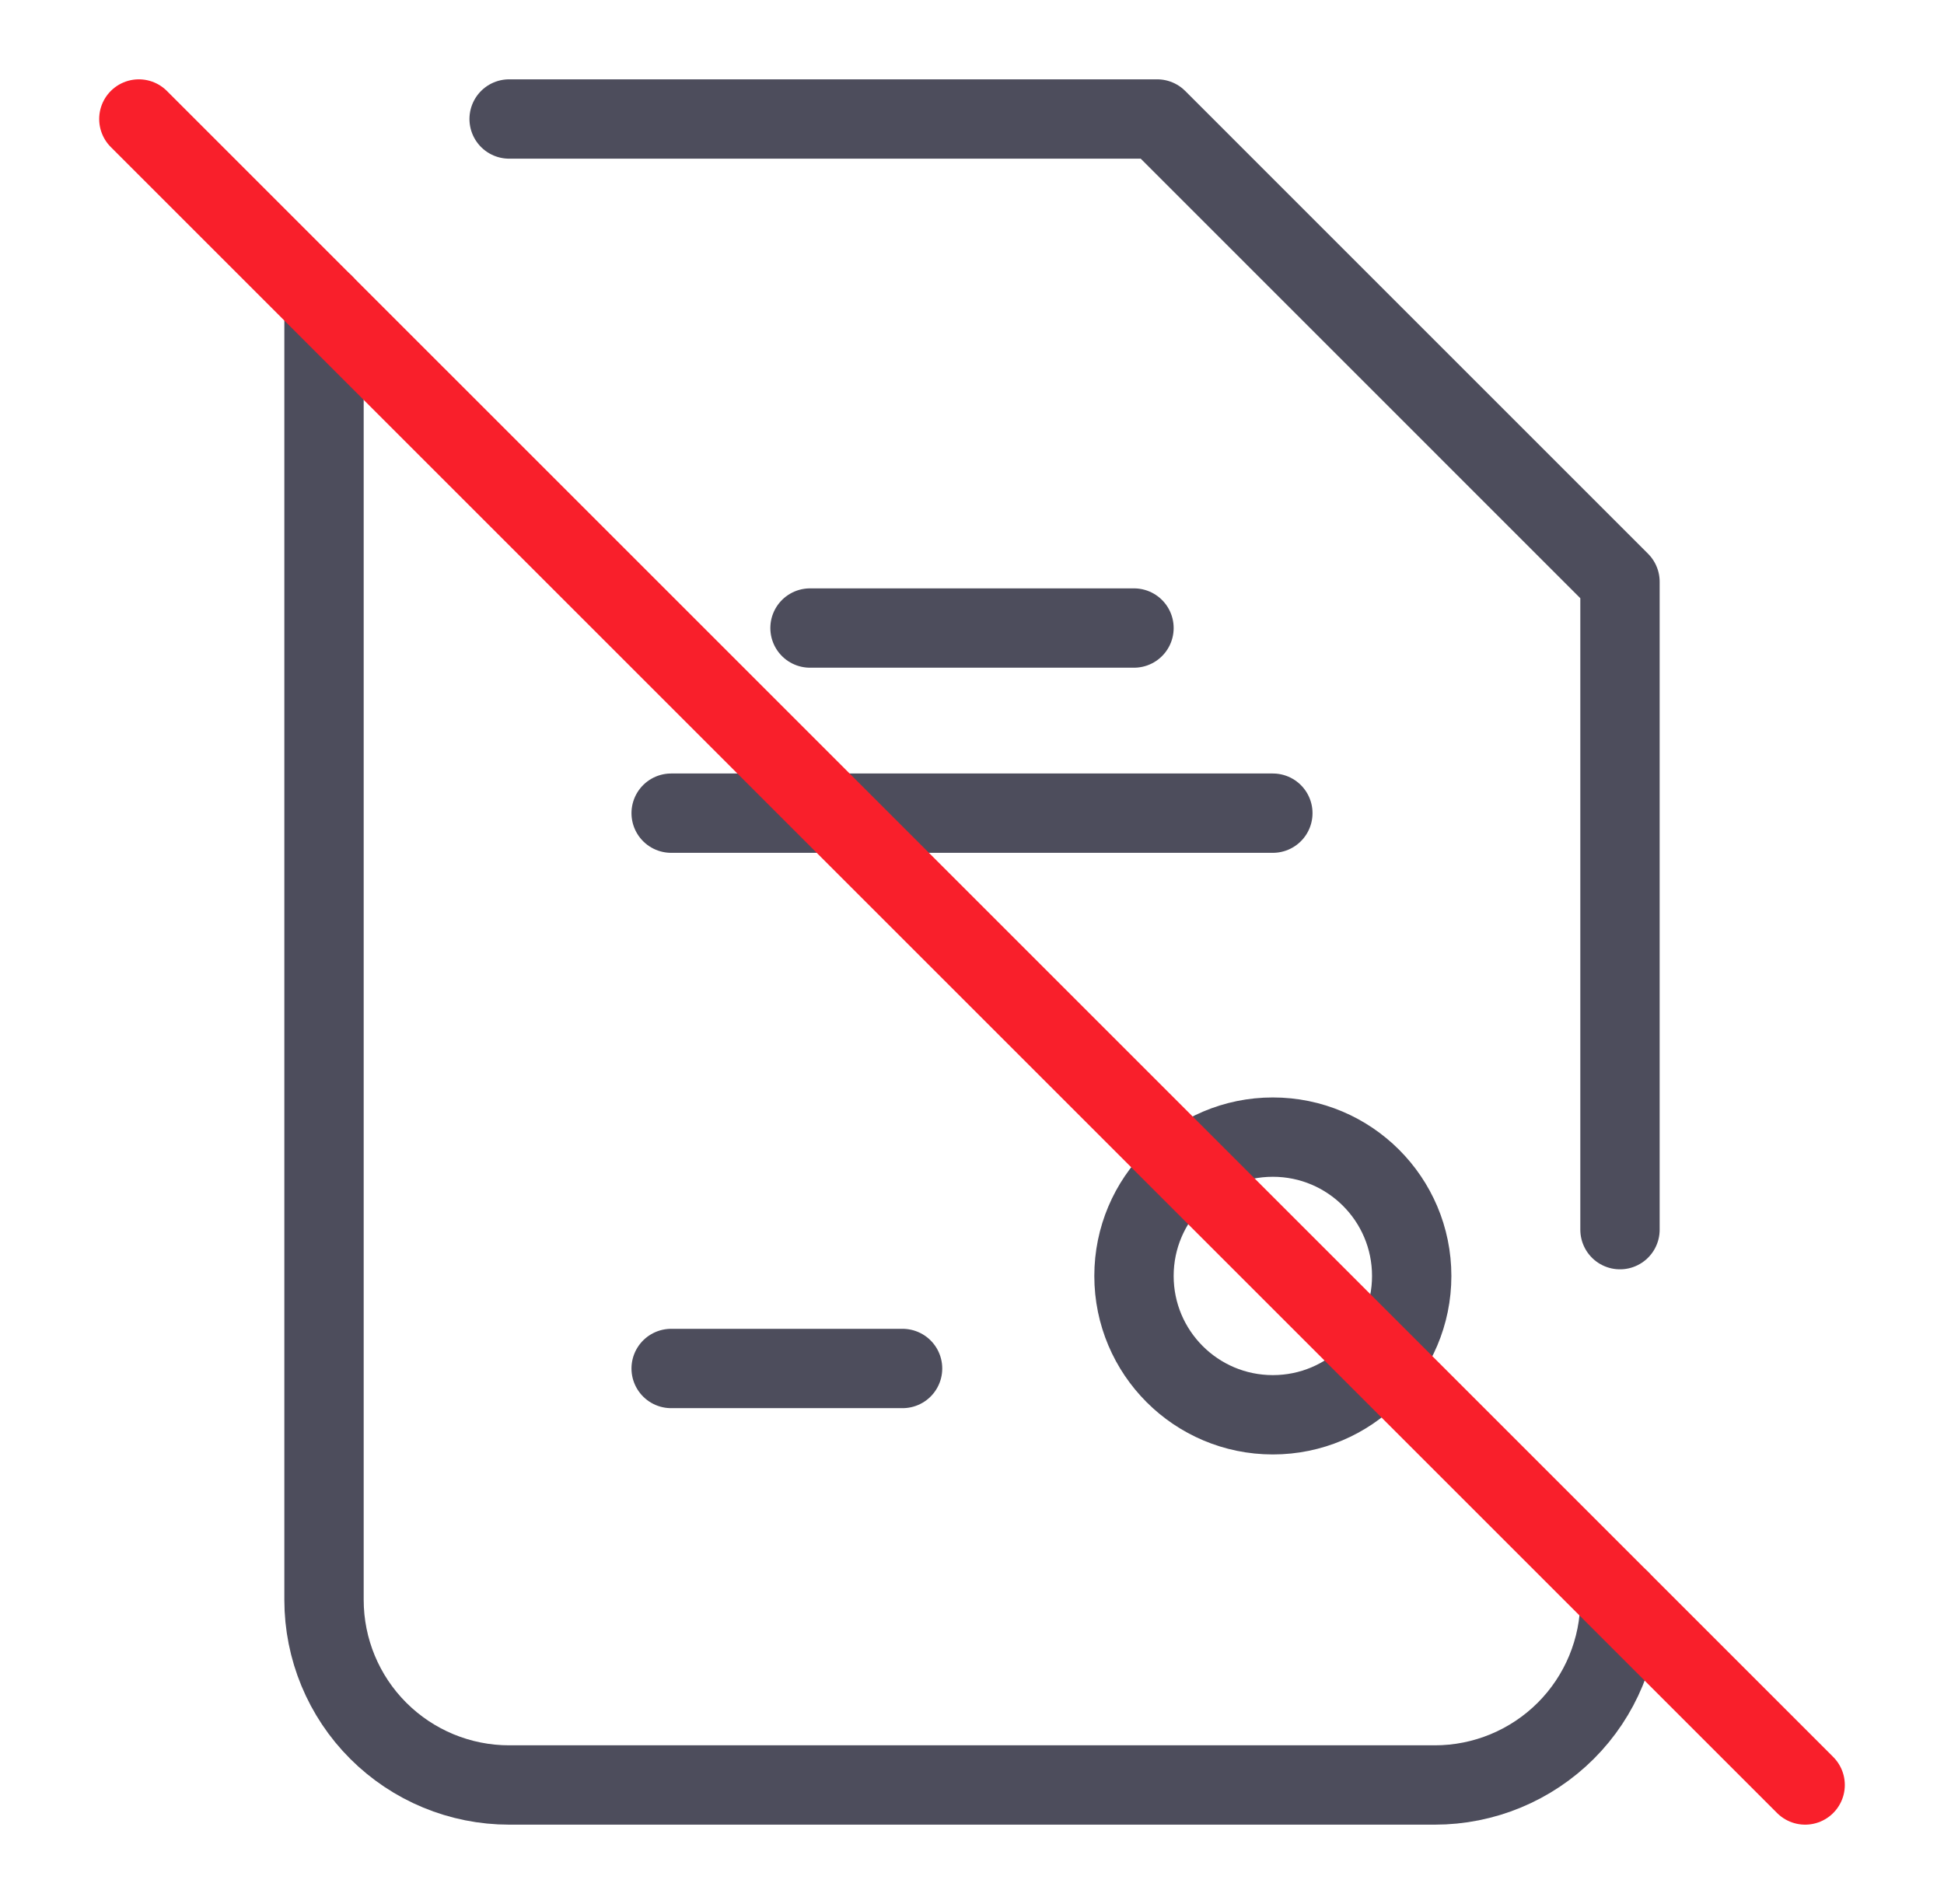
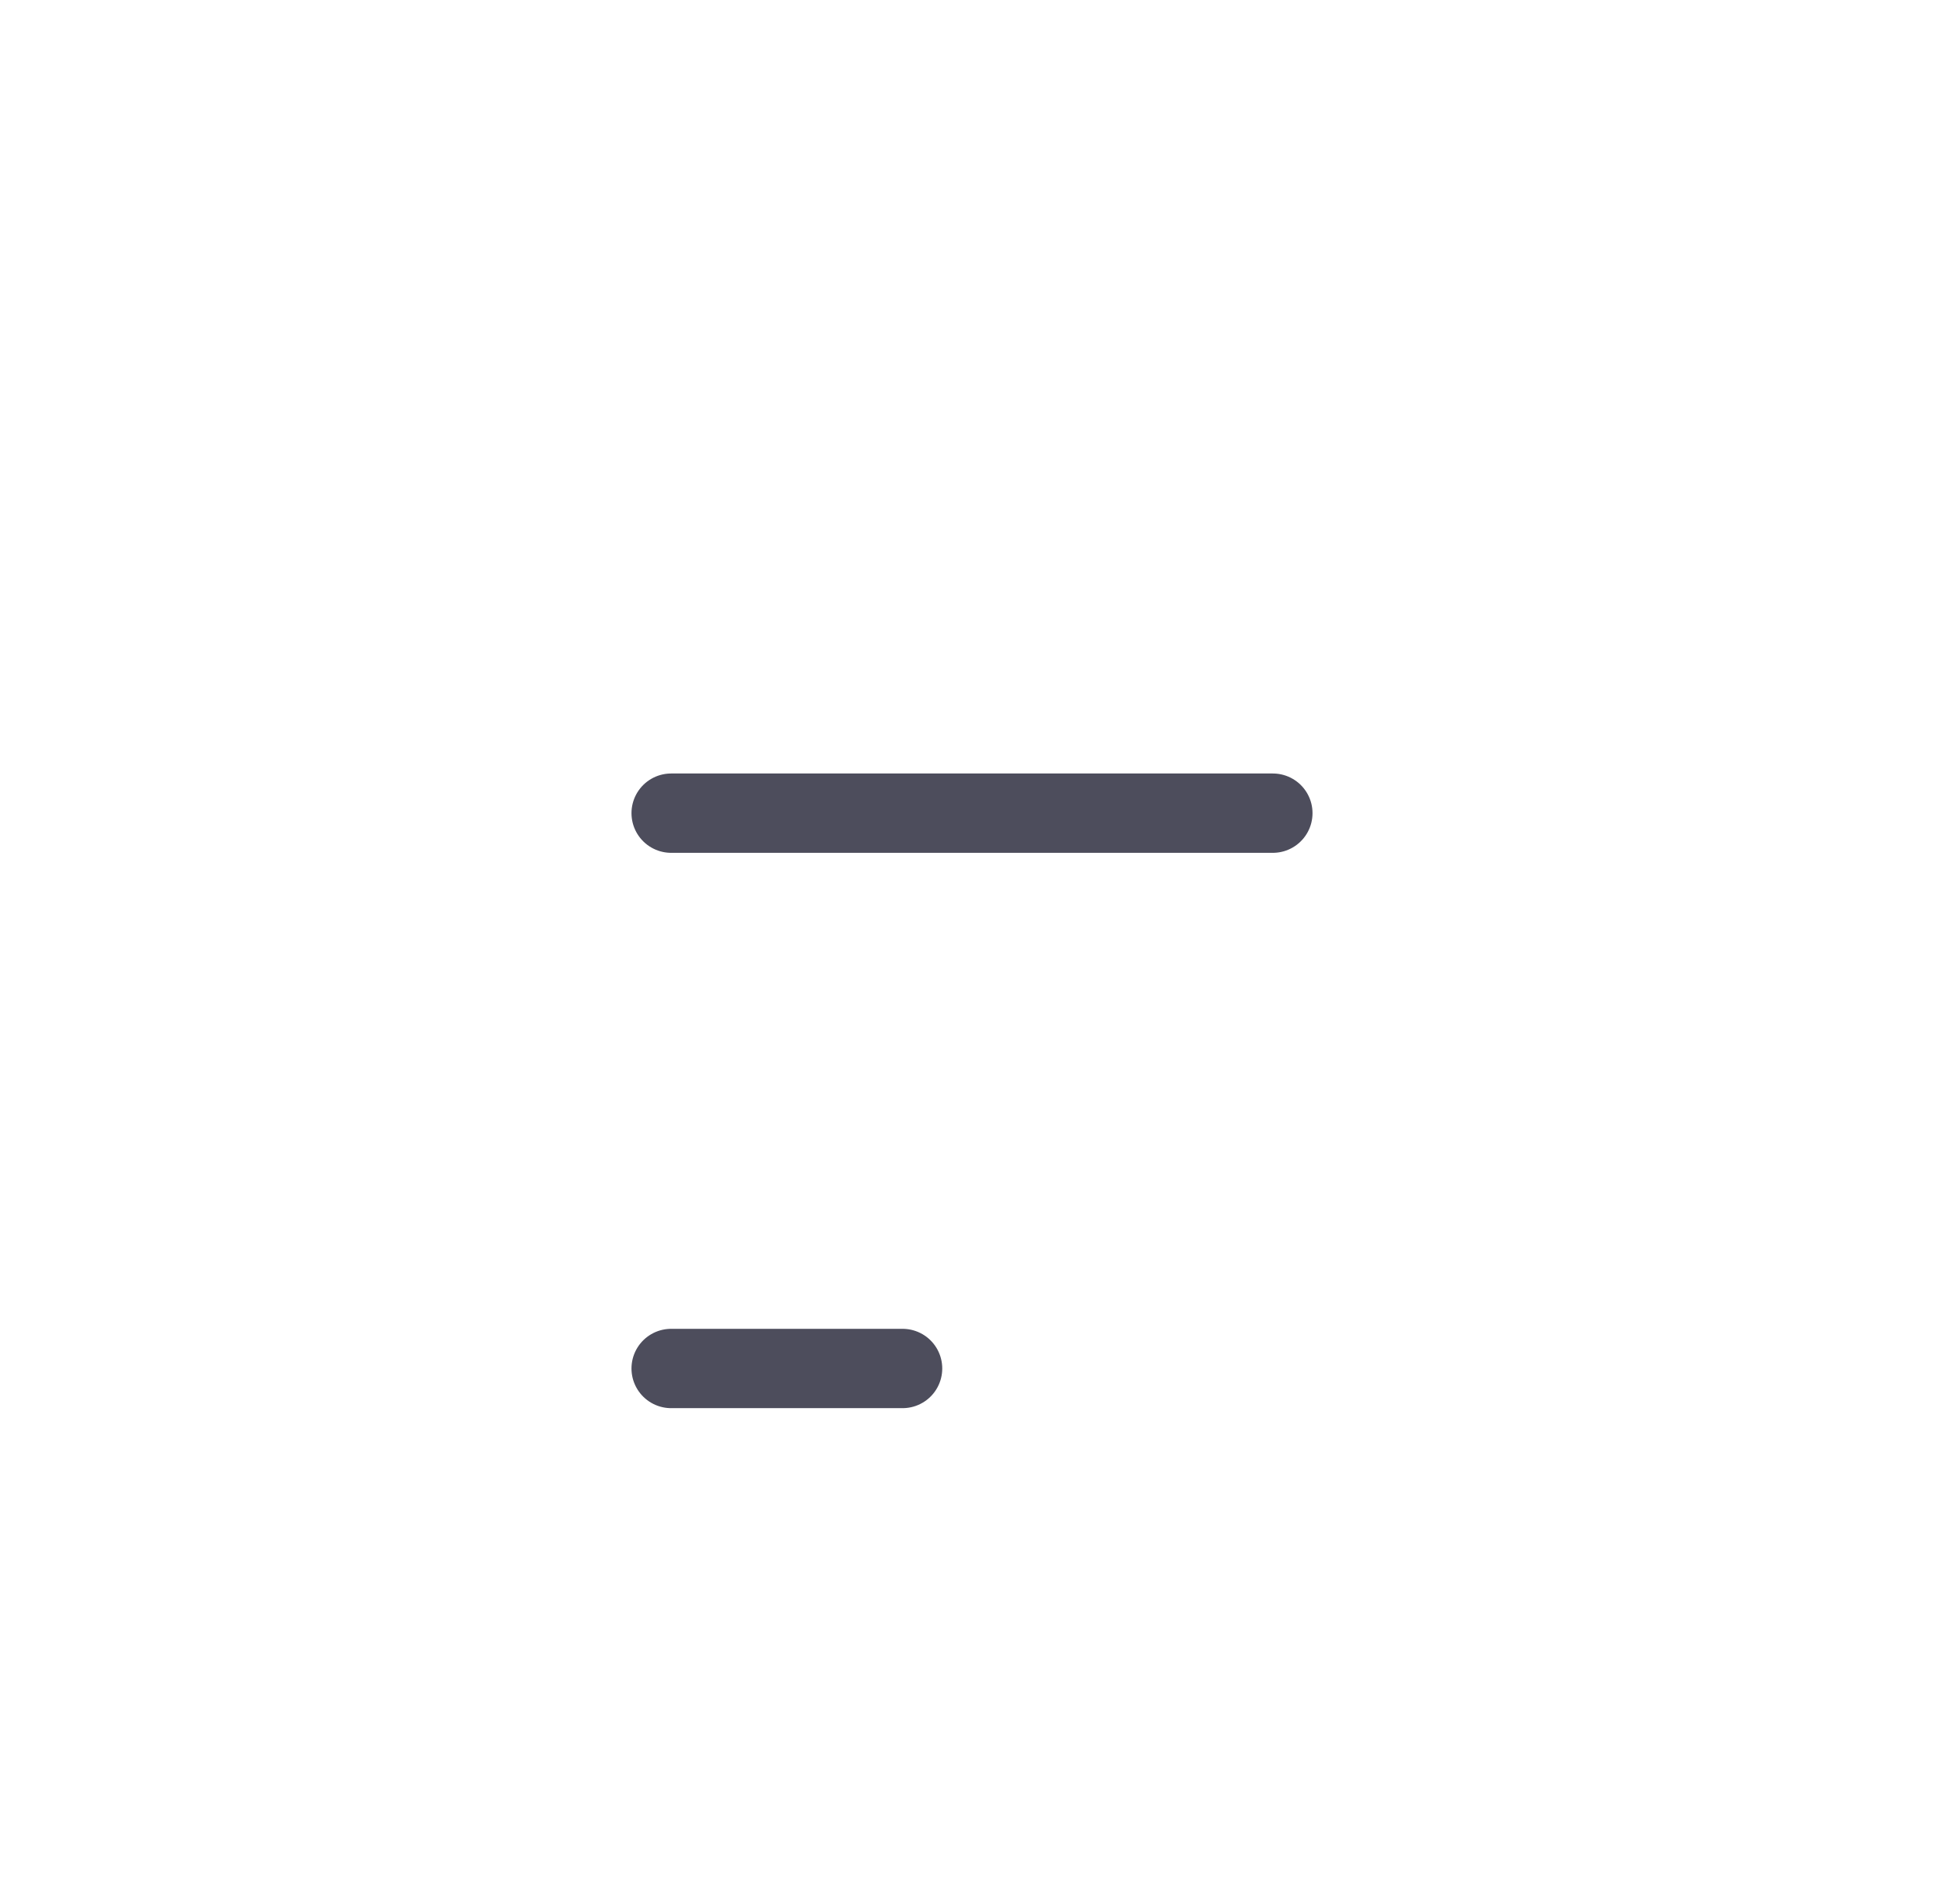
<svg xmlns="http://www.w3.org/2000/svg" width="49" height="48" viewBox="0 0 49 48" fill="none">
-   <path d="M12.833 3H29.167L40.833 14.667V31M40.833 40.333C40.833 41.571 40.342 42.758 39.467 43.633C38.591 44.508 37.404 45 36.167 45H12.833C11.596 45 10.409 44.508 9.534 43.633C8.658 42.758 8.167 41.571 8.167 40.333V7.667" stroke="#4D4D5C" stroke-width="2" stroke-linecap="round" stroke-linejoin="round" />
-   <path d="M20.417 15.833H28.583" stroke="#4D4D5C" stroke-width="2" stroke-linecap="round" />
  <path d="M16.917 34.5H22.75" stroke="#4D4D5C" stroke-width="2" stroke-linecap="round" />
  <path d="M16.917 20.5H32.083" stroke="#4D4D5C" stroke-width="2" stroke-linecap="round" />
-   <circle cx="32.083" cy="32.167" r="3.5" stroke="#4D4D5C" stroke-width="2" />
-   <path d="M3.5 3L45.5 45" stroke="#F91F2B" stroke-width="2" stroke-linecap="round" stroke-linejoin="round" />
</svg>